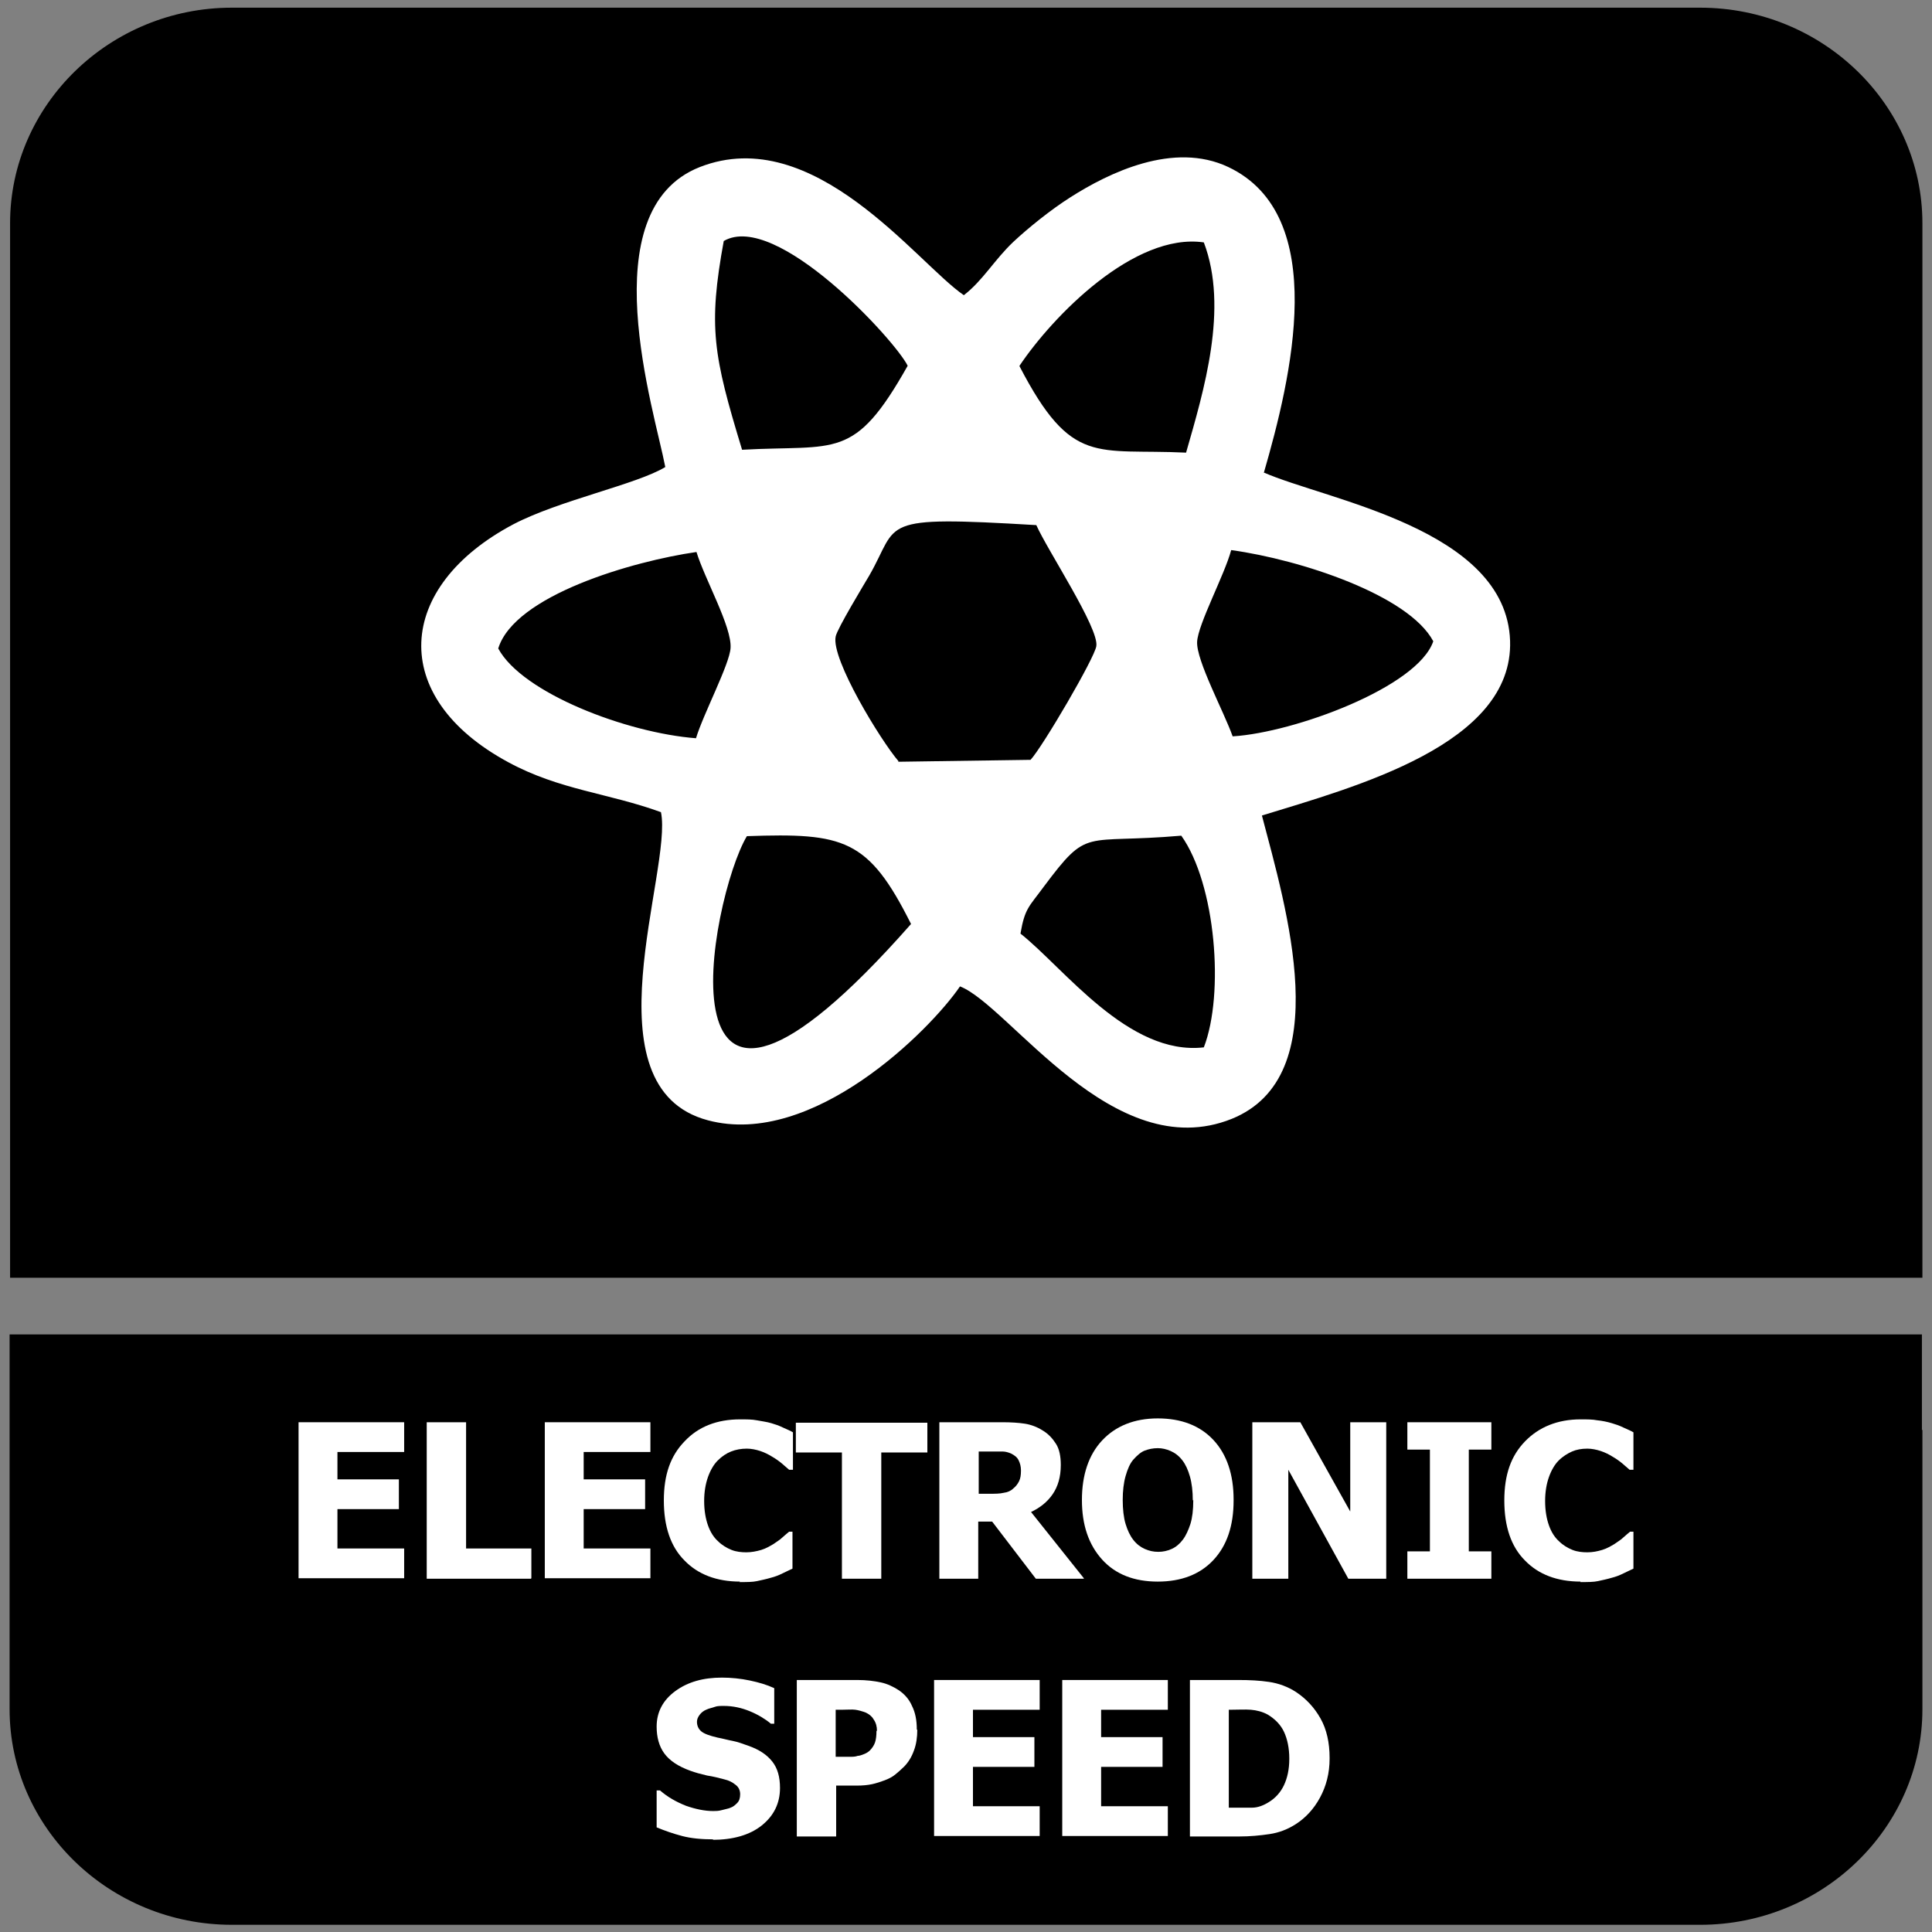
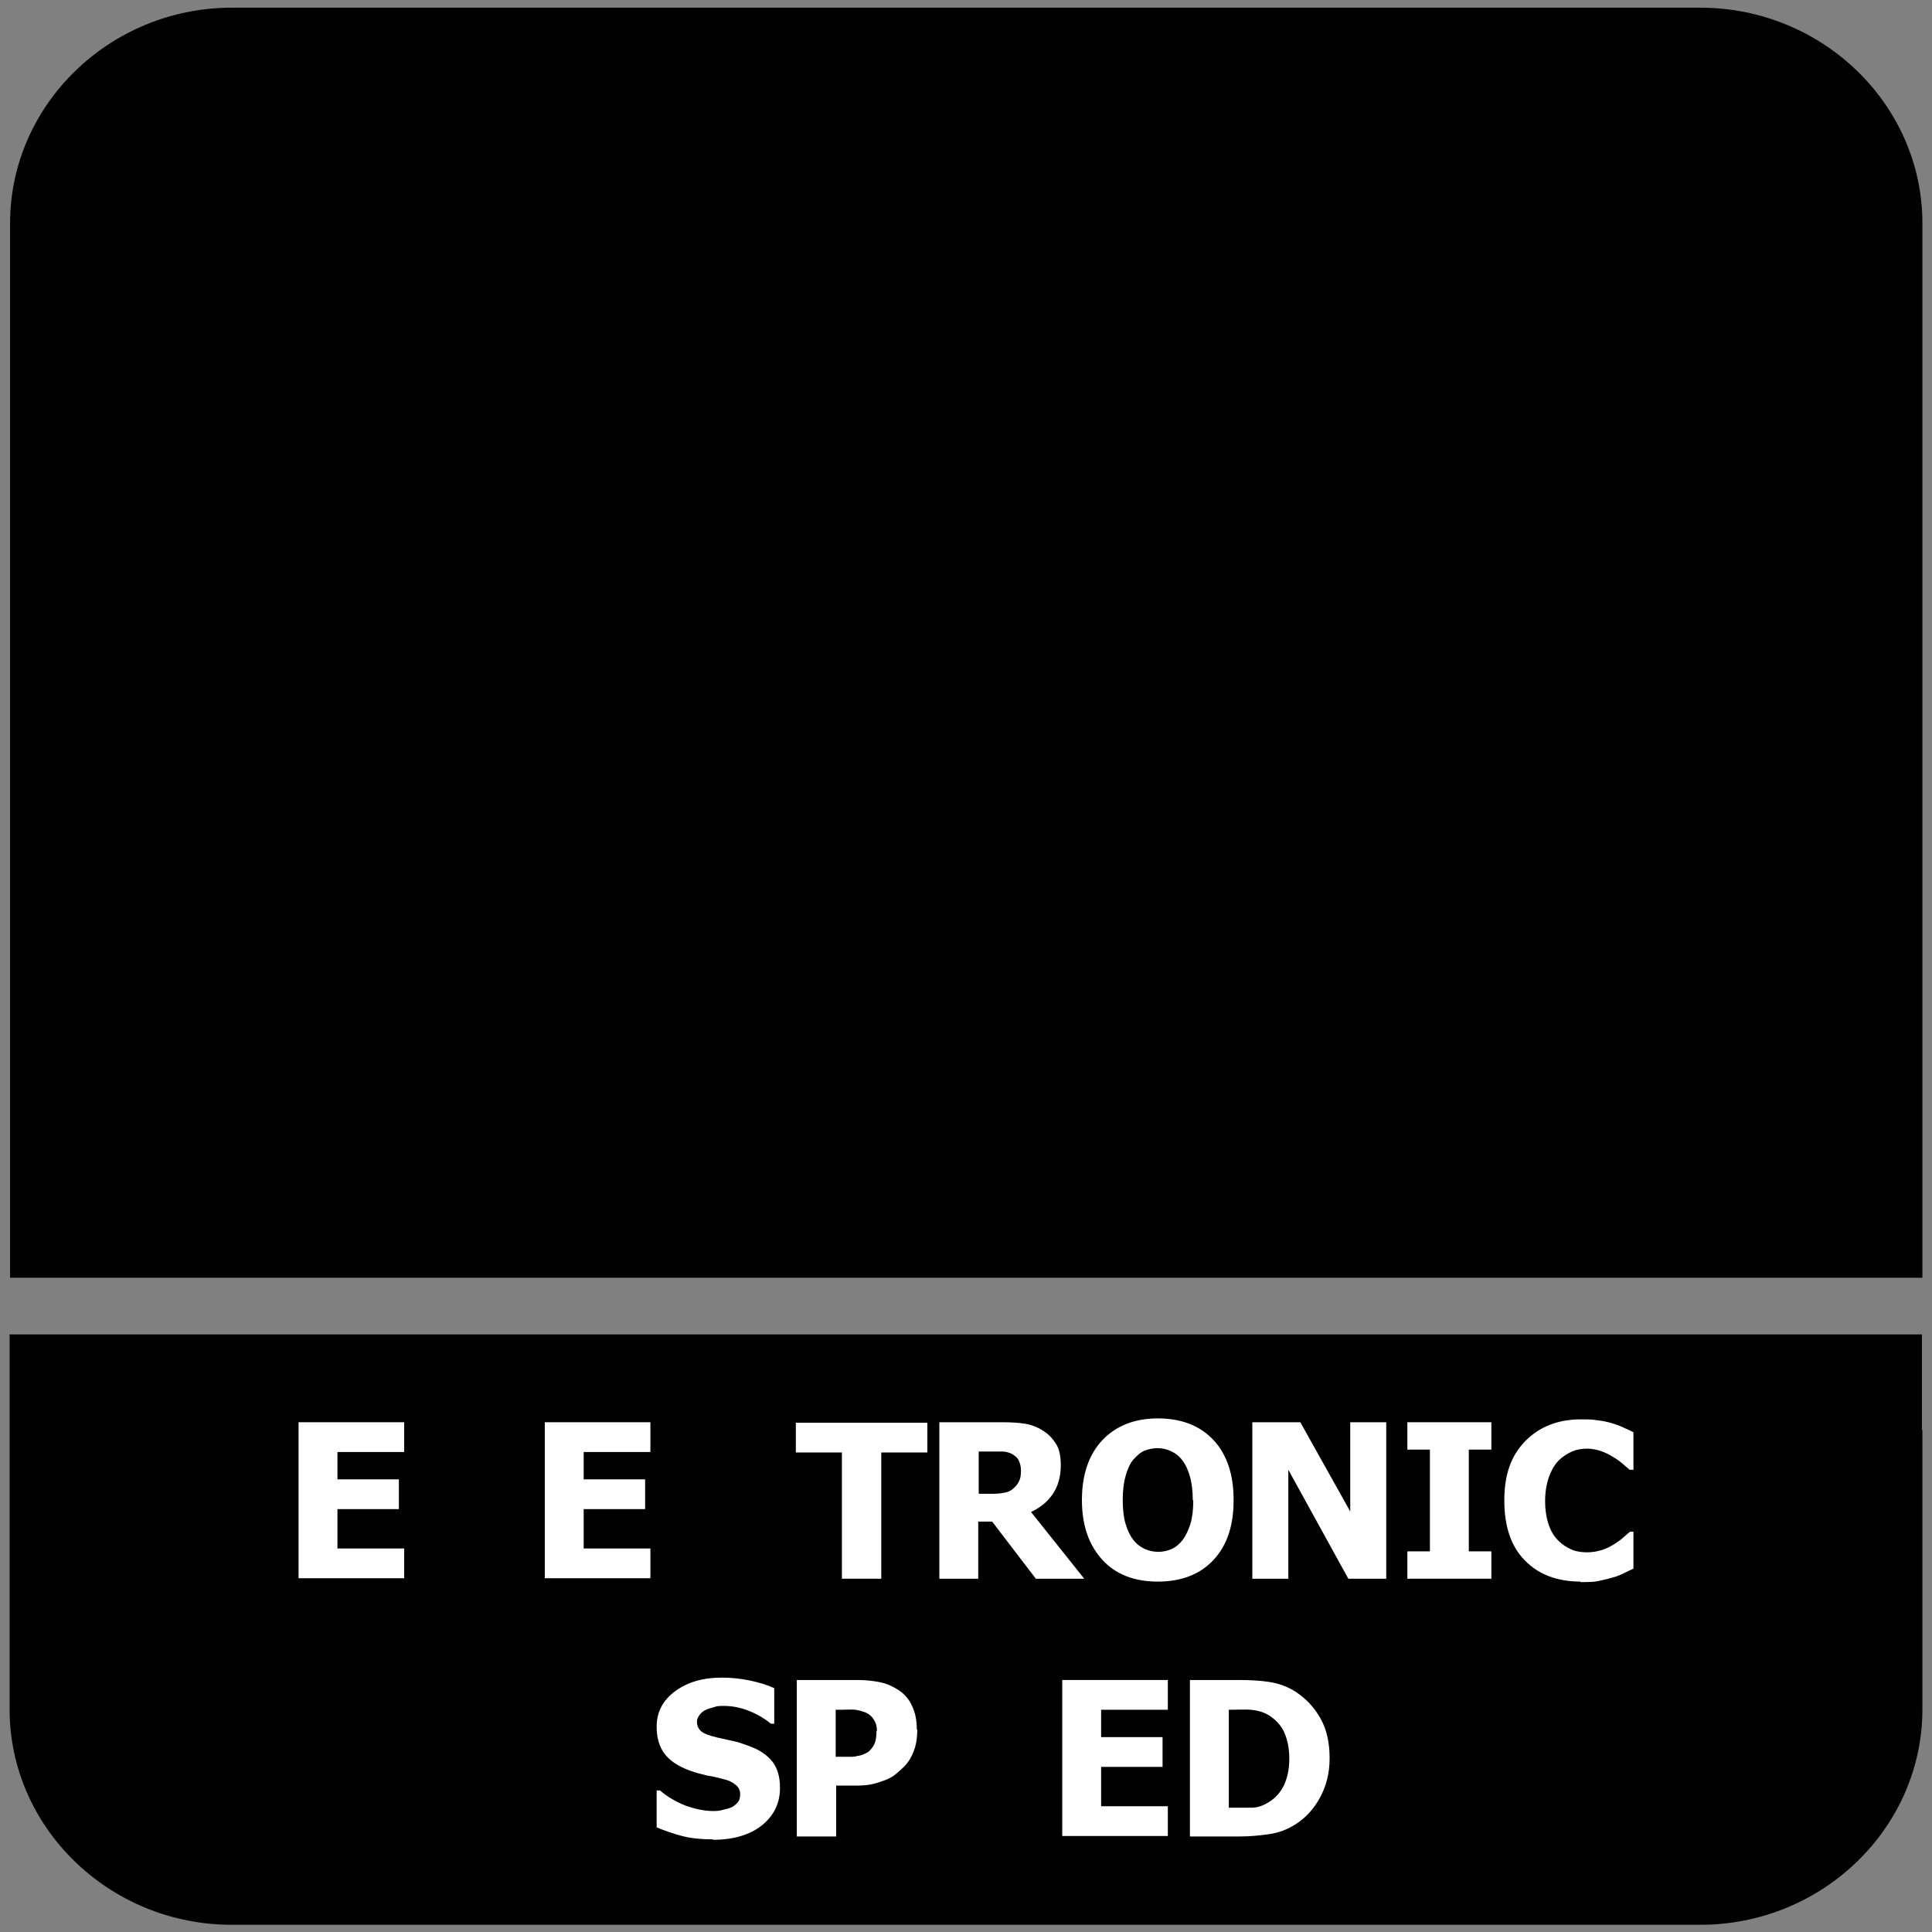
<svg xmlns="http://www.w3.org/2000/svg" id="Layer_1" data-name="Layer 1" viewBox="0 0 40.25 40.25">
  <rect x="0" y="0" width="40.25" height="40.25" fill="#808080" stroke="none" />
  <defs>
    <style>
      .cls-1, .cls-2 {
        fill: #fff;
      }

      .cls-2, .cls-3 {
        fill-rule: evenodd;
      }
    </style>
  </defs>
  <path class="cls-3" d="M40.05,29.79v5.82c0,2.47-2.08,4.49-4.63,4.49H4.83c-2.55,0-4.63-2.02-4.63-4.49v-7.81h39.84v1.99Z" />
  <path class="cls-3" d="M4.83.16h30.59c2.55,0,4.63,2.02,4.63,4.49v21.97H.21V4.65C.21,2.18,2.29.16,4.83.16" />
  <g>
    <path class="cls-1" d="M6.22,32.89v-3.26h2.2v.62h-1.39v.57h1.28v.62h-1.28v.82h1.39v.62h-2.2Z" />
-     <path class="cls-1" d="M11.06,32.89h-2.17v-3.26h.82v2.63h1.36v.62Z" />
    <path class="cls-1" d="M11.35,32.89v-3.26h2.2v.62h-1.39v.57h1.28v.62h-1.28v.82h1.39v.62h-2.2Z" />
-     <path class="cls-1" d="M15.42,32.95c-.49,0-.88-.15-1.16-.44-.29-.29-.43-.71-.43-1.25s.14-.93.43-1.23c.29-.31.68-.46,1.16-.46.13,0,.25,0,.35.02s.2.03.3.06c.07.02.16.05.24.09.09.04.16.07.21.1v.78h-.08s-.09-.08-.15-.13-.13-.1-.2-.14c-.08-.05-.16-.09-.25-.12-.09-.03-.19-.05-.28-.05-.12,0-.23.02-.33.06-.1.04-.19.1-.28.19-.08.08-.15.2-.2.34-.05.14-.08.31-.08.5,0,.2.03.37.08.51s.12.25.21.33c.08.08.18.14.28.18.1.04.21.05.31.05s.21-.02.31-.05.18-.08.25-.12c.07-.05.14-.09.19-.14.06-.05.1-.09.14-.12h.07v.77c-.06.03-.13.06-.21.1-.08.04-.16.07-.24.09-.1.03-.2.05-.29.07-.09.02-.21.02-.37.02Z" />
    <path class="cls-1" d="M17.54,32.89v-2.63h-.96v-.62h2.74v.62h-.96v2.63h-.82Z" />
    <path class="cls-1" d="M22.58,32.89h-1l-.91-1.19h-.29v1.19h-.81v-3.26h1.31c.18,0,.34.01.47.03.13.02.26.07.37.14.12.07.21.17.28.28.07.11.1.26.1.44,0,.25-.06.45-.17.61-.11.16-.26.28-.45.37l1.1,1.38ZM21.27,30.63c0-.08-.02-.15-.05-.21-.03-.06-.08-.1-.16-.14-.05-.02-.11-.04-.17-.04-.06,0-.14,0-.23,0h-.27v.88h.23c.11,0,.21,0,.29-.02.08-.01.15-.04.2-.09.05-.04.09-.09.12-.15.03-.06.04-.13.04-.22Z" />
    <path class="cls-1" d="M25.7,31.26c0,.53-.14.94-.42,1.24-.28.3-.67.45-1.16.45s-.88-.15-1.16-.46c-.28-.31-.42-.72-.42-1.24s.14-.94.42-1.24c.28-.3.67-.46,1.16-.46s.88.15,1.16.45.42.72.42,1.24ZM24.85,31.26c0-.19-.02-.36-.06-.5-.04-.14-.09-.25-.16-.34-.07-.09-.15-.15-.24-.19s-.18-.06-.27-.06c-.1,0-.19.02-.27.05s-.16.1-.24.19c-.07.08-.12.2-.16.34-.04.14-.06.31-.06.5s.02.37.06.5c.04.13.09.24.16.33.07.09.15.15.24.19s.18.06.28.06.19-.02.28-.06c.09-.04.17-.11.23-.19.07-.09.12-.21.16-.33.04-.13.06-.29.06-.5Z" />
    <path class="cls-1" d="M28.88,32.89h-.79l-1.25-2.27v2.27h-.75v-3.26h1l1.04,1.86v-1.86h.75v3.26Z" />
    <path class="cls-1" d="M31.07,32.89h-1.75v-.57h.47v-2.12h-.47v-.57h1.75v.57h-.47v2.12h.47v.57Z" />
    <path class="cls-1" d="M32.93,32.95c-.49,0-.88-.15-1.16-.44-.29-.29-.43-.71-.43-1.25s.14-.93.43-1.23.68-.46,1.16-.46c.13,0,.25,0,.35.02.1.01.2.03.3.06.07.02.16.05.24.09.09.04.16.07.21.1v.78h-.08s-.09-.08-.15-.13-.13-.1-.2-.14c-.08-.05-.16-.09-.25-.12-.09-.03-.19-.05-.28-.05-.12,0-.23.02-.32.06s-.19.1-.28.19c-.08.08-.15.2-.2.34-.05.14-.08.31-.08.5,0,.2.03.37.08.51.05.14.12.25.21.33.08.08.18.14.28.18.1.04.21.05.31.05.11,0,.21-.02.31-.05s.18-.08.25-.12c.07-.05.14-.09.19-.14.06-.05.1-.09.14-.12h.07v.77c-.06.03-.13.06-.21.1s-.16.07-.24.09c-.1.03-.2.05-.29.07-.09.02-.21.02-.37.02Z" />
    <path class="cls-1" d="M14.87,38.32c-.25,0-.47-.02-.66-.07-.19-.05-.36-.11-.53-.18v-.77h.07c.16.14.34.24.54.32.2.07.39.11.57.11.05,0,.11,0,.18-.02s.14-.03.18-.05c.06-.02.1-.06.14-.1.04-.04.06-.1.06-.18,0-.08-.03-.15-.1-.2-.06-.05-.14-.09-.23-.11-.11-.03-.23-.06-.36-.08-.13-.03-.24-.06-.35-.1-.25-.09-.43-.21-.54-.36s-.16-.34-.16-.56c0-.3.13-.55.39-.74.26-.19.58-.28.97-.28.19,0,.39.02.58.06s.36.09.51.16v.74h-.07c-.12-.1-.27-.19-.44-.26s-.35-.11-.54-.11c-.07,0-.14,0-.19.02s-.12.03-.18.06c-.05.02-.1.06-.13.1-.04.05-.06.1-.06.15,0,.08.03.15.09.2.06.05.17.09.34.13.11.02.21.05.32.07.1.02.21.06.32.1.23.08.39.19.5.33.11.14.16.32.16.55,0,.32-.13.58-.38.78-.25.2-.6.3-1.03.3Z" />
    <path class="cls-1" d="M19.11,36.04c0,.15-.02.3-.07.43-.05.14-.12.25-.21.34-.06.06-.12.11-.18.16s-.14.09-.22.12c-.08.03-.17.06-.26.08-.09.02-.2.03-.32.03h-.43v1.06h-.82v-3.26h1.26c.19,0,.35.02.49.05.14.03.26.09.37.16.12.08.22.19.28.33.07.14.1.3.1.49ZM18.27,36.06c0-.09-.02-.17-.07-.24-.04-.07-.1-.11-.16-.14-.08-.03-.15-.05-.22-.06s-.17,0-.29,0h-.12v.98h.06c.08,0,.15,0,.22,0,.07,0,.13,0,.18-.02.04,0,.09-.02.14-.04.05-.02.09-.05.11-.07.05-.05.09-.11.11-.17s.03-.14.03-.24Z" />
-     <path class="cls-1" d="M19.46,38.26v-3.26h2.2v.62h-1.39v.57h1.28v.62h-1.28v.82h1.39v.62h-2.2Z" />
    <path class="cls-1" d="M22.13,38.26v-3.26h2.2v.62h-1.39v.57h1.28v.62h-1.28v.82h1.39v.62h-2.2Z" />
    <path class="cls-1" d="M27.7,36.64c0,.3-.07.57-.2.81-.13.24-.3.42-.5.55-.17.11-.35.18-.55.21-.2.03-.41.05-.64.05h-1.02v-3.26h1.01c.23,0,.44.01.64.04.2.03.39.1.56.21.21.14.38.32.51.55s.19.51.19.82ZM26.86,36.63c0-.21-.04-.4-.11-.55-.07-.15-.19-.27-.34-.36-.11-.06-.23-.09-.35-.1s-.27,0-.44,0h-.02v2.04h.02c.18,0,.34,0,.46,0,.13,0,.25-.05.36-.12.13-.08.24-.2.31-.35.07-.15.11-.33.11-.54Z" />
  </g>
-   <path class="cls-2" d="M26.33,9.85c.57-1.97,1.39-5.36-.74-6.37-1.14-.54-2.49.12-3.29.63-.41.26-.88.64-1.19.93-.4.38-.63.8-1.03,1.11-.98-.67-3.12-3.6-5.5-2.67-2.29.9-.94,5.09-.72,6.25-.59.36-2.2.69-3.16,1.19-2.46,1.3-2.63,3.6-.11,4.96,1.07.58,2.08.64,3.18,1.04.25,1.2-1.59,5.74.98,6.42,2.18.58,4.63-1.88,5.25-2.79,1.03.4,3.19,3.75,5.66,2.76,2.2-.89,1.13-4.41.63-6.32,1.95-.6,5.24-1.48,5.17-3.64-.08-2.34-3.83-2.93-5.14-3.51M15.08,5.02c1.09-.63,3.57,2.07,3.83,2.6-1.12,1.99-1.47,1.64-3.45,1.75-.6-1.97-.71-2.56-.38-4.36ZM21.24,7.62c.69-1.03,2.39-2.78,3.84-2.57.52,1.37,0,3.09-.37,4.38-1.87-.09-2.38.3-3.47-1.8ZM18.72,15.86c-.37-.43-1.41-2.13-1.31-2.6.03-.16.6-1.1.7-1.27.64-1.11.12-1.25,3.48-1.05.23.52,1.31,2.15,1.25,2.52-.03.24-1.12,2.1-1.37,2.37l-2.76.04ZM25.68,15.34c-.18-.51-.76-1.58-.74-1.97.02-.37.57-1.39.71-1.91,1.45.2,3.7.94,4.21,1.9-.33.96-2.9,1.9-4.17,1.98ZM10.38,13.51c.34-1.11,2.81-1.82,4.13-2.01.17.56.74,1.56.71,2-.02.34-.57,1.38-.72,1.88-1.44-.11-3.62-.94-4.12-1.87ZM18.98,19.25c-5.48,6.22-4.18-.56-3.42-1.83,2.02-.07,2.53.05,3.42,1.83ZM21.26,19.45c.09-.53.18-.56.48-.97.95-1.27.8-.89,2.87-1.07.72,1.01.9,3.3.47,4.41-1.57.18-2.91-1.65-3.82-2.37Z" />
</svg>